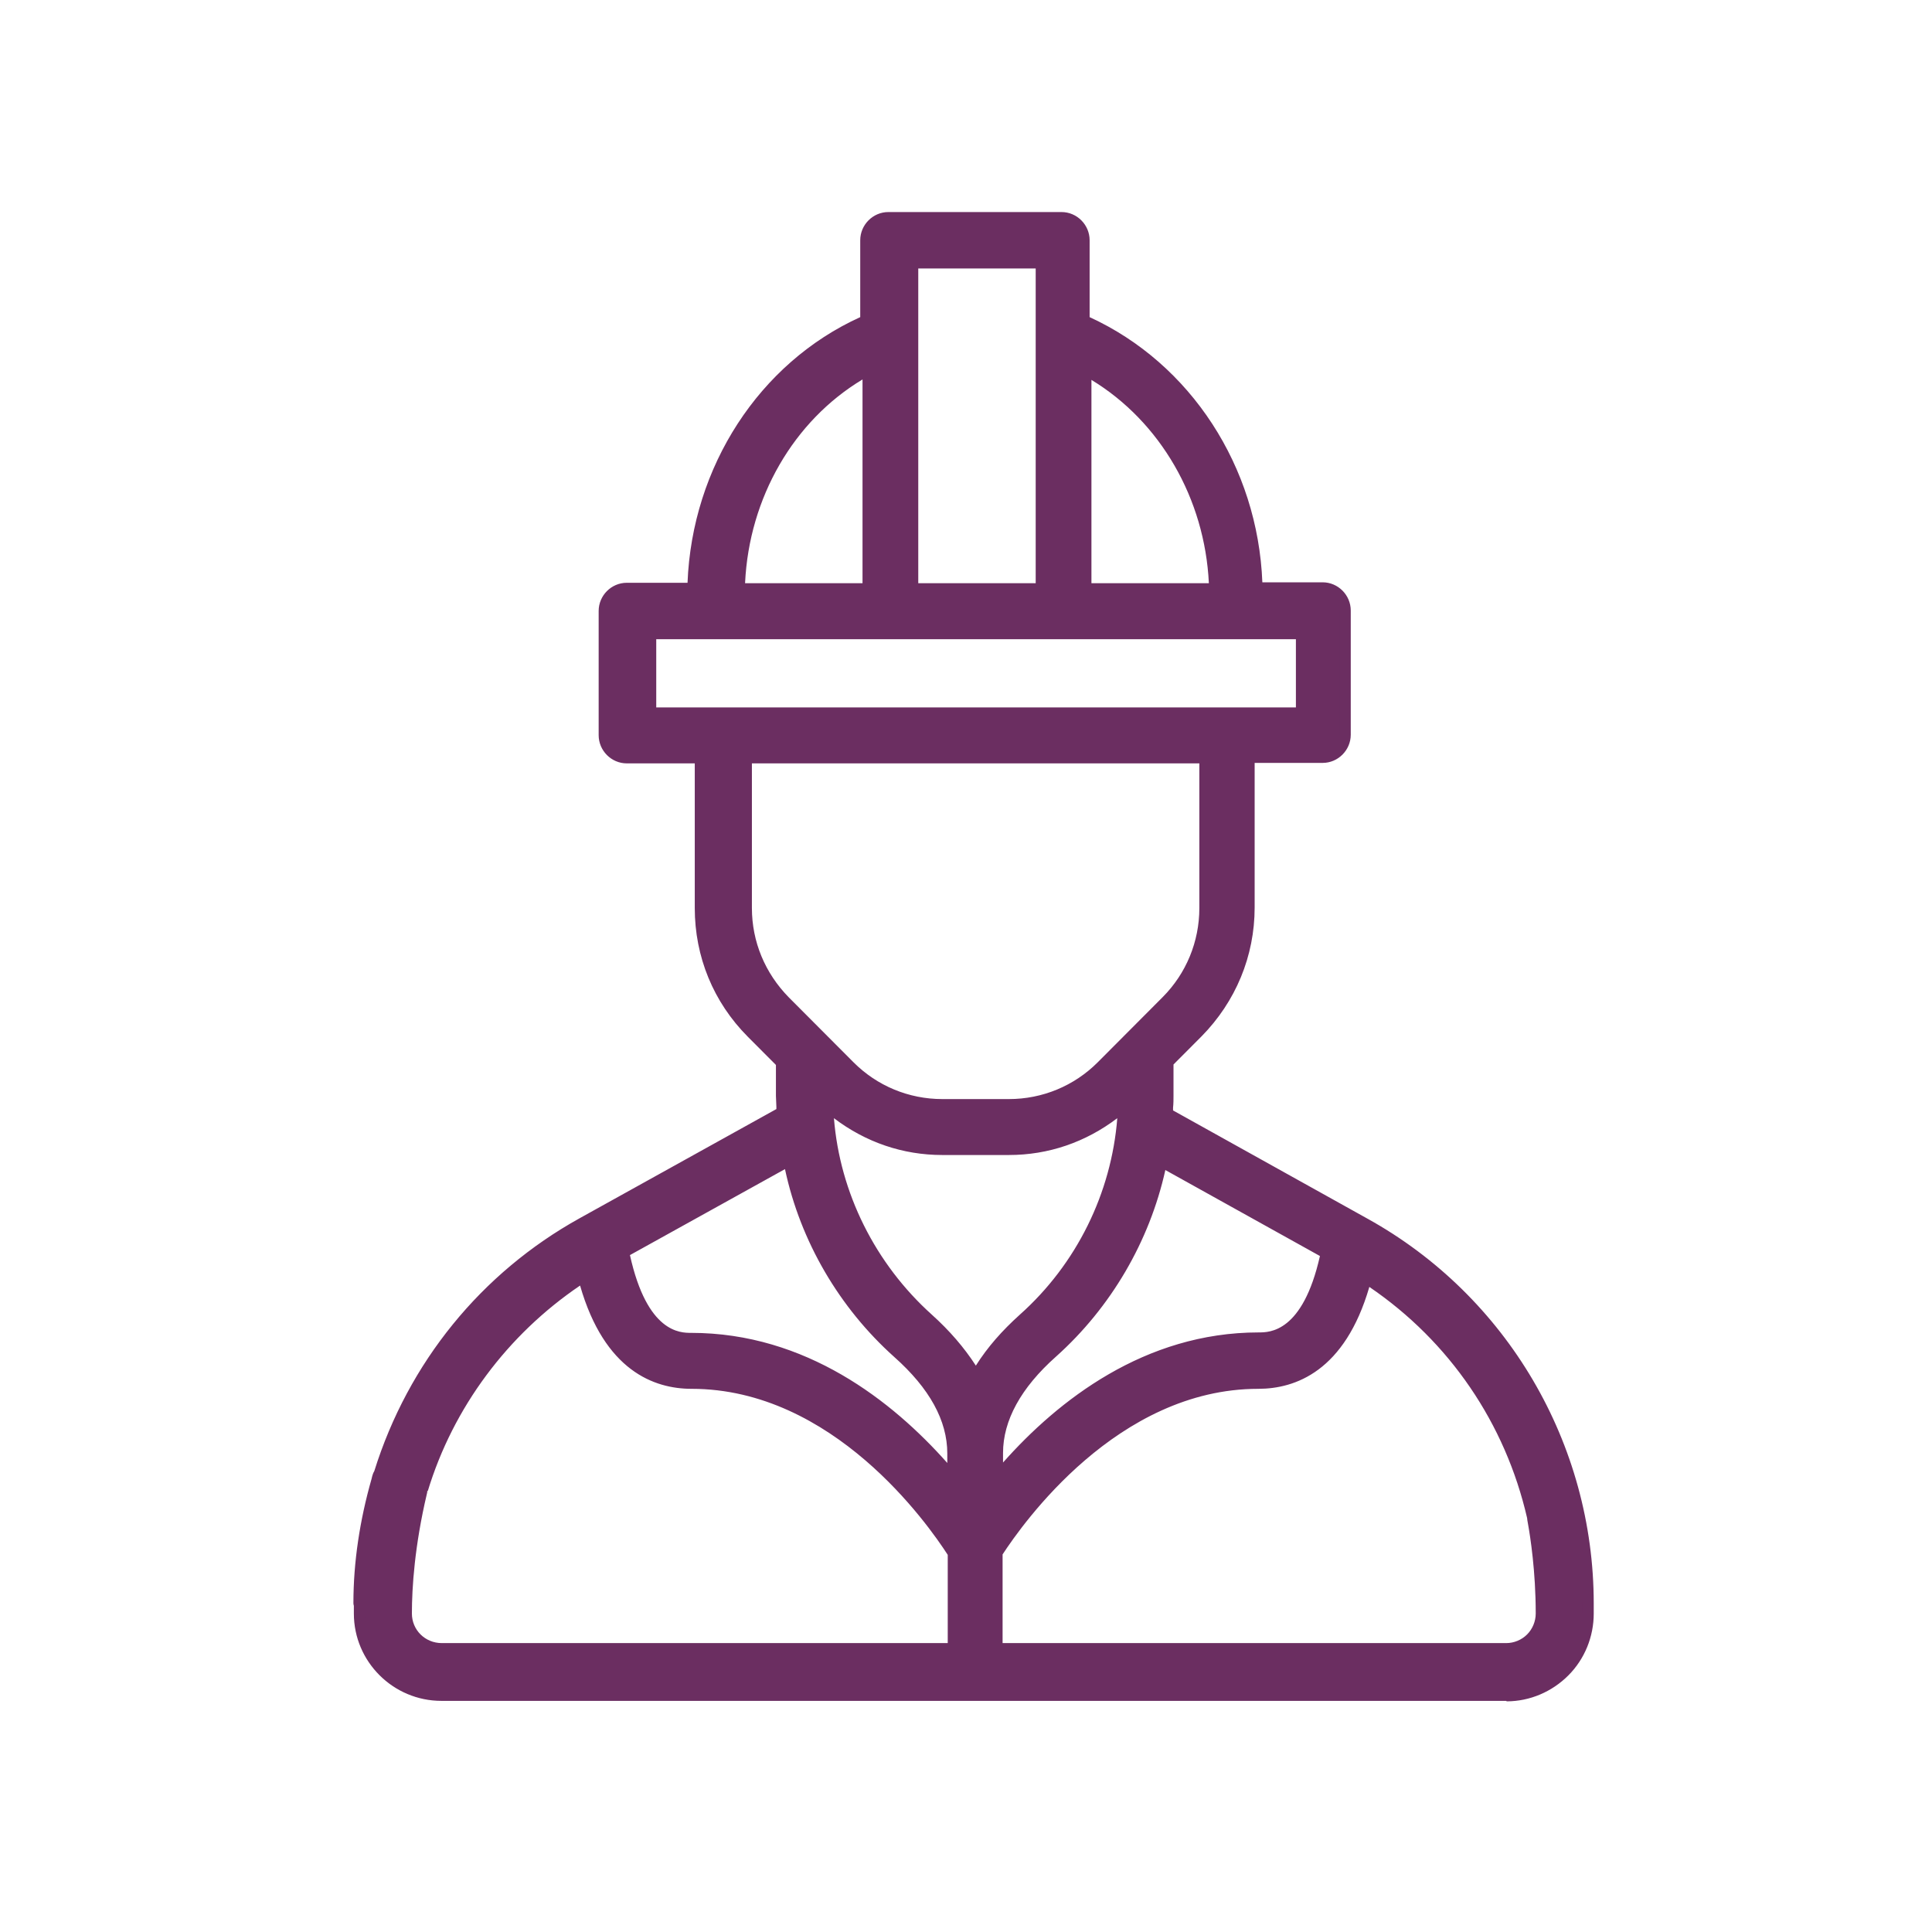
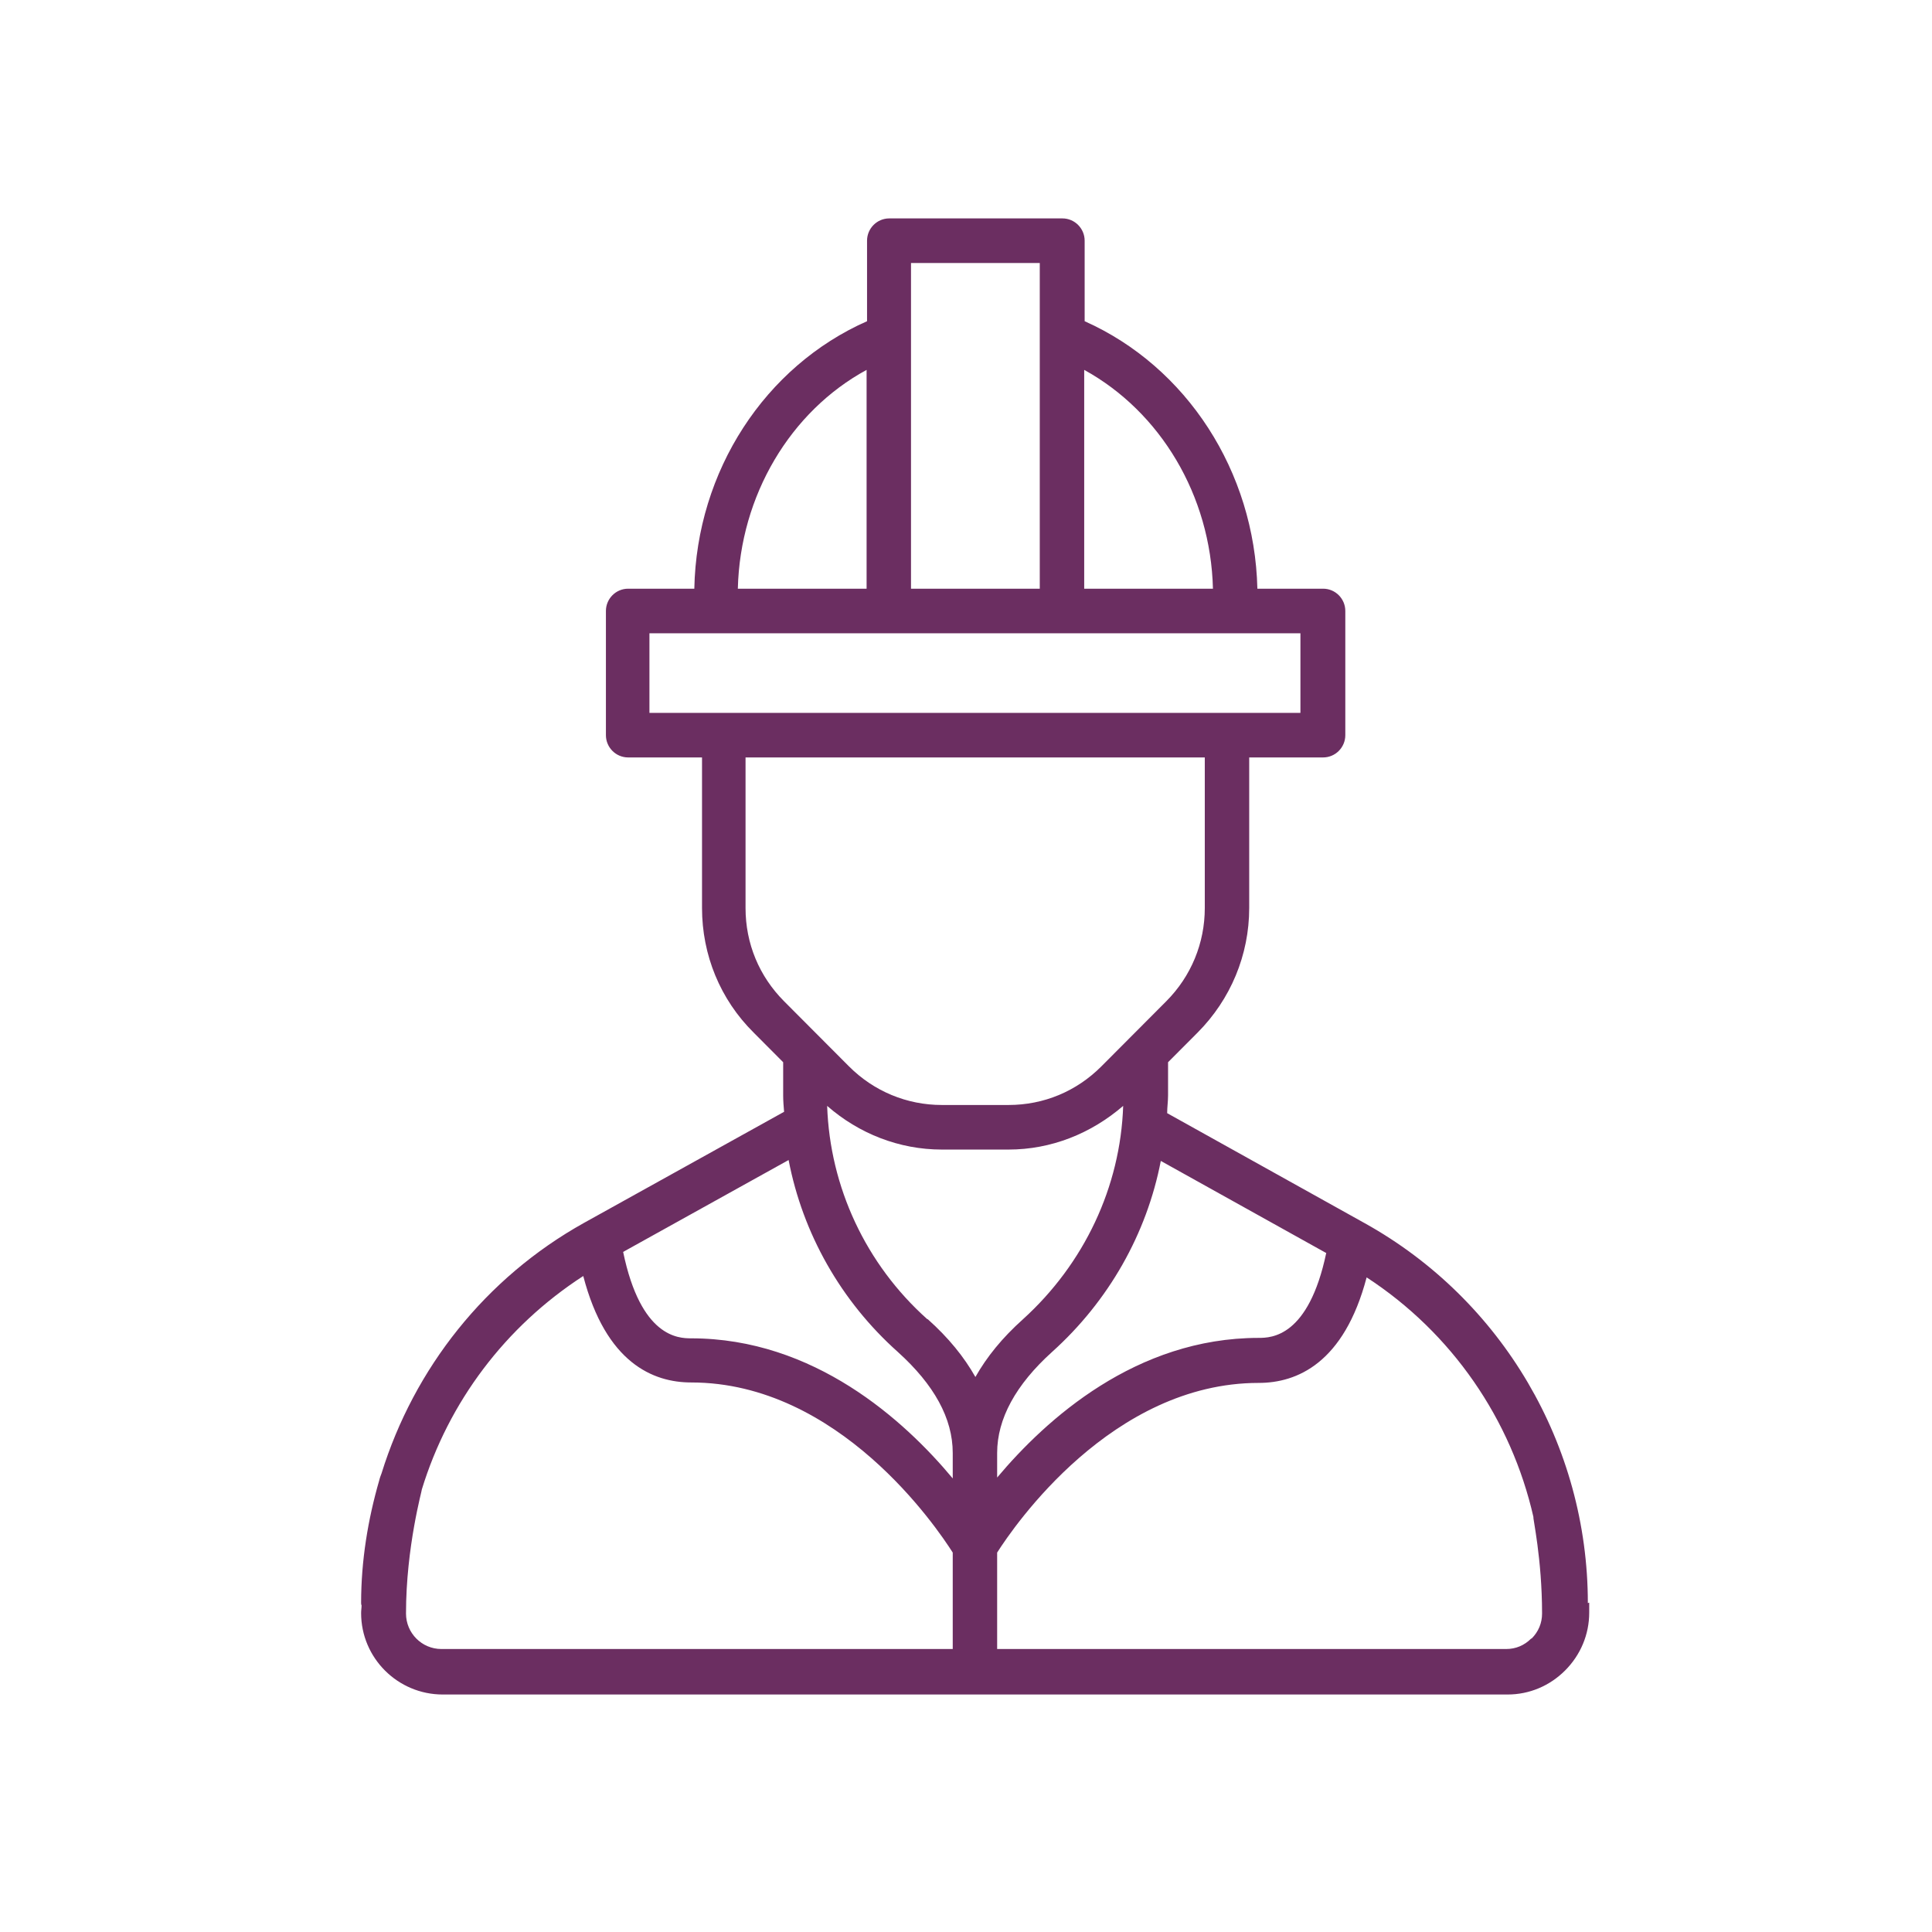
<svg xmlns="http://www.w3.org/2000/svg" width="82" height="82" viewBox="0 0 82 82" fill="none">
  <g clip-path="url(#clip0_571_721)">
    <path d="M67.393 68.039C67.393 61.34 63.757 55.162 57.927 51.918L49.538 47.246C49.538 46.995 49.576 46.744 49.576 46.493V45.084L50.827 43.829C52.231 42.42 53.02 40.528 53.02 38.539V32.148H56.157C56.676 32.148 57.099 31.724 57.099 31.203V25.932C57.099 25.41 56.676 24.986 56.157 24.986H53.367C53.251 20.005 50.365 15.564 46.036 13.633V10.216C46.036 9.695 45.612 9.27 45.093 9.27H37.743C37.223 9.27 36.8 9.695 36.8 10.216V13.633C32.471 15.545 29.566 19.985 29.469 24.986H26.66C26.141 24.986 25.717 25.41 25.717 25.932V31.203C25.717 31.724 26.141 32.148 26.66 32.148H29.796V38.539C29.796 40.528 30.566 42.42 31.99 43.829L33.24 45.084V46.493C33.24 46.725 33.26 46.957 33.279 47.188L24.794 51.899C20.599 54.235 17.578 58.077 16.193 62.537C16.193 62.537 16.116 62.73 16.097 62.827C15.616 64.487 15.327 66.244 15.327 68.02C15.327 68.059 15.327 68.097 15.346 68.136C15.346 68.252 15.327 68.348 15.327 68.464C15.327 70.375 16.886 71.92 18.791 71.92H63.988C64.911 71.92 65.777 71.553 66.431 70.897C67.085 70.24 67.451 69.371 67.451 68.445C67.451 68.329 67.451 68.232 67.451 68.117C67.451 68.078 67.451 68.059 67.451 68.02L67.393 68.039ZM56.291 53.173C55.541 56.745 53.963 56.784 53.424 56.784C48.21 56.784 44.4 60.239 42.322 62.711V61.668C42.322 60.22 43.111 58.772 44.651 57.382C47.056 55.22 48.672 52.362 49.268 49.273L56.272 53.173H56.291ZM46.017 15.699C49.249 17.476 51.385 21.028 51.481 24.986H46.017V15.699ZM38.666 14.232V11.162H44.131V24.986H38.666V14.232ZM36.781 15.699V24.986H31.316C31.413 21.028 33.548 17.456 36.781 15.699ZM27.564 30.256V26.878H55.194V30.256H27.564ZM31.643 38.539V32.148H51.135V38.539C51.135 40.026 50.557 41.435 49.499 42.497L46.748 45.258C45.69 46.319 44.304 46.899 42.803 46.899H39.975C38.493 46.899 37.089 46.319 36.031 45.258L33.279 42.497C32.221 41.435 31.643 40.045 31.643 38.539ZM40.437 69.989H18.733C17.905 69.989 17.232 69.314 17.232 68.483C17.232 65.645 17.925 63.213 17.905 63.213C19.041 59.506 21.446 56.301 24.755 54.158C25.717 57.846 27.718 58.676 29.335 58.676C35.607 58.676 39.763 64.835 40.437 65.896V69.97V69.989ZM40.437 62.749C38.378 60.278 34.549 56.803 29.335 56.803C28.796 56.803 27.199 56.764 26.448 53.135L33.471 49.235C34.068 52.343 35.684 55.22 38.108 57.382C39.648 58.772 40.437 60.201 40.437 61.668V62.73V62.749ZM39.359 55.992C36.742 53.656 35.222 50.374 35.107 46.937C36.454 48.115 38.166 48.791 39.975 48.791H42.803C44.612 48.791 46.305 48.115 47.671 46.937C47.556 50.374 46.017 53.637 43.419 55.992C42.534 56.784 41.88 57.594 41.399 58.444C40.918 57.594 40.264 56.784 39.378 55.992H39.359ZM64.988 69.545C64.7 69.835 64.334 69.989 63.93 69.989H42.322V65.896C43.034 64.776 47.19 58.695 53.424 58.695C55.041 58.695 57.042 57.865 58.004 54.216C61.621 56.571 64.142 60.239 65.084 64.39C65.046 64.39 65.45 66.147 65.45 68.483C65.45 68.889 65.296 69.256 65.007 69.545H64.988Z" fill="#6B2E61" />
-     <path d="M63.93 72.19H18.733C16.693 72.19 15.019 70.53 15.019 68.483C15.019 68.425 15.019 68.348 15.019 68.29C15.019 68.252 15.019 68.194 15.019 68.155C15.019 68.155 15 68.097 15 68.039C15 66.302 15.269 64.526 15.77 62.769C15.808 62.595 15.847 62.498 15.885 62.441C17.328 57.826 20.426 54.023 24.601 51.706L32.952 47.072V46.976C32.952 46.822 32.933 46.667 32.933 46.513V45.2L31.74 44.003C30.277 42.535 29.488 40.605 29.488 38.539V32.4H26.602C25.948 32.4 25.409 31.859 25.409 31.203V25.932C25.409 25.275 25.948 24.735 26.602 24.735H29.181C29.373 19.812 32.221 15.41 36.511 13.46V10.197C36.511 9.541 37.05 9 37.704 9H45.054C45.709 9 46.247 9.541 46.247 10.197V13.46C50.538 15.429 53.386 19.812 53.578 24.715H56.137C56.791 24.715 57.33 25.256 57.33 25.913V31.183C57.33 31.84 56.791 32.38 56.137 32.38H53.251V38.52C53.251 40.586 52.443 42.516 51 43.983L49.807 45.18V46.493C49.807 46.667 49.807 46.841 49.788 47.015V47.13L58.042 51.725C63.968 55.008 67.643 61.282 67.643 68.059V68.174C67.643 68.174 67.643 68.232 67.643 68.29C67.643 68.348 67.643 68.425 67.643 68.483C67.643 69.468 67.259 70.414 66.566 71.109C65.873 71.804 64.93 72.21 63.949 72.21L63.93 72.19ZM16.308 62.749C16.308 62.749 16.27 62.865 16.27 62.904C15.77 64.622 15.52 66.34 15.52 68.039V68.117C15.52 68.117 15.52 68.271 15.52 68.329C15.52 68.368 15.52 68.425 15.52 68.464C15.52 70.24 16.963 71.688 18.752 71.688H63.949C64.815 71.688 65.623 71.36 66.22 70.742C66.835 70.124 67.162 69.314 67.162 68.464C67.162 68.406 67.162 68.368 67.162 68.31C67.162 68.252 67.162 68.194 67.162 68.136V68.097V68.02C67.162 61.417 63.584 55.316 57.811 52.111L49.288 47.381V46.957C49.326 46.802 49.345 46.648 49.345 46.474V44.968L50.673 43.636C52.039 42.265 52.789 40.45 52.789 38.52V31.898H56.157C56.541 31.898 56.868 31.589 56.868 31.183V25.913C56.868 25.526 56.561 25.198 56.157 25.198H53.136V24.966C53.02 20.101 50.192 15.719 45.94 13.827L45.805 13.769V10.197C45.805 9.811 45.497 9.483 45.093 9.483H37.743C37.358 9.483 37.031 9.792 37.031 10.197V13.769L36.896 13.827C32.625 15.699 29.816 20.063 29.7 24.966V25.198H26.641C26.256 25.198 25.929 25.507 25.929 25.913V31.183C25.929 31.569 26.237 31.898 26.641 31.898H30.008V38.52C30.008 40.45 30.758 42.265 32.124 43.636L33.452 44.968V46.474C33.452 46.609 33.452 46.764 33.471 46.899C33.471 46.995 33.471 47.072 33.471 47.169V47.324L24.851 52.111C20.772 54.37 17.771 58.096 16.366 62.614L16.308 62.73V62.749ZM63.93 70.221H42.091V65.819L42.13 65.761C42.9 64.545 47.094 58.444 53.424 58.444C54.887 58.444 56.83 57.691 57.754 54.158L57.831 53.83L58.119 54.004C61.775 56.398 64.334 60.066 65.296 64.332V64.448C65.296 64.487 65.296 64.526 65.315 64.584C65.411 65.143 65.662 66.63 65.662 68.464C65.662 68.927 65.488 69.371 65.142 69.7C64.815 70.028 64.372 70.221 63.911 70.221H63.93ZM42.572 69.738H63.93C64.257 69.738 64.584 69.603 64.815 69.371C65.046 69.14 65.181 68.812 65.181 68.483C65.181 66.688 64.95 65.221 64.853 64.68C64.834 64.564 64.815 64.487 64.815 64.429C63.891 60.413 61.525 56.938 58.119 54.621C57.08 58.193 54.983 58.946 53.405 58.946C47.421 58.946 43.4 64.68 42.553 65.974V69.738H42.572ZM40.687 70.221H18.733C17.771 70.221 16.982 69.449 16.982 68.483C16.982 67.364 17.097 65.587 17.617 63.386L17.694 63.136C18.848 59.371 21.311 56.108 24.64 53.965L24.928 53.791L25.005 54.119C25.929 57.71 27.892 58.463 29.354 58.463C35.703 58.463 39.898 64.584 40.667 65.8L40.706 65.858V70.24L40.687 70.221ZM18.136 63.271C18.136 63.271 18.136 63.348 18.117 63.406C17.598 65.607 17.482 67.383 17.482 68.483C17.482 69.178 18.04 69.738 18.752 69.738H40.225V65.993C39.378 64.68 35.357 58.946 29.354 58.946C27.757 58.946 25.66 58.174 24.62 54.563C21.542 56.648 19.233 59.738 18.155 63.29L18.136 63.271ZM40.687 63.406L40.264 62.904C38.032 60.239 34.318 57.054 29.334 57.054C27.795 57.054 26.737 55.76 26.218 53.193L26.179 53.019L33.645 48.868L33.702 49.196C34.299 52.266 35.915 55.123 38.262 57.208C39.859 58.637 40.667 60.143 40.667 61.668V63.386L40.687 63.406ZM26.737 53.27C27.468 56.571 28.873 56.571 29.334 56.571C34.203 56.571 37.878 59.467 40.206 62.093V61.688C40.206 60.297 39.455 58.927 37.955 57.594C35.626 55.509 33.972 52.691 33.317 49.621L26.737 53.27ZM42.091 63.386V61.688C42.091 60.162 42.9 58.656 44.496 57.228C46.825 55.143 48.441 52.305 49.037 49.254L49.095 48.926L56.541 53.057L56.503 53.231C55.964 55.76 54.925 57.035 53.405 57.035C48.422 57.035 44.727 60.201 42.495 62.865L42.072 63.367L42.091 63.386ZM49.461 49.66C48.787 52.691 47.152 55.49 44.824 57.575C43.323 58.907 42.572 60.297 42.572 61.668V62.074C44.901 59.448 48.576 56.552 53.424 56.552C53.886 56.552 55.291 56.552 56.022 53.309L49.461 49.66ZM41.399 58.907L41.187 58.541C40.687 57.672 40.032 56.88 39.224 56.147C36.588 53.791 35.011 50.432 34.876 46.937V46.377L35.28 46.744C36.627 47.922 38.262 48.54 39.994 48.54H42.822C44.554 48.54 46.19 47.922 47.537 46.744L47.96 46.377V46.937C47.825 50.432 46.228 53.791 43.611 56.147C42.784 56.88 42.149 57.672 41.649 58.541L41.437 58.907H41.399ZM35.395 47.459C35.646 50.625 37.146 53.637 39.551 55.799C40.302 56.475 40.918 57.189 41.418 57.961C41.918 57.17 42.534 56.475 43.284 55.799C45.689 53.656 47.171 50.644 47.421 47.459C46.074 48.482 44.496 49.022 42.822 49.022H39.994C38.32 49.022 36.742 48.482 35.395 47.459ZM42.822 47.13H39.994C38.436 47.13 36.973 46.532 35.896 45.431L33.144 42.671C32.048 41.57 31.451 40.103 31.451 38.558V31.936H51.423V38.558C51.423 40.122 50.827 41.57 49.73 42.671L46.978 45.431C45.882 46.532 44.419 47.13 42.861 47.13H42.822ZM31.913 32.4V38.539C31.913 39.968 32.471 41.3 33.471 42.323L36.223 45.084C37.223 46.088 38.57 46.648 39.994 46.648H42.822C44.246 46.648 45.593 46.088 46.594 45.084L49.345 42.323C50.346 41.319 50.904 39.968 50.904 38.539V32.4H31.894H31.913ZM55.483 30.508H27.372V26.646H55.483V30.508ZM27.853 30.025H55.002V27.129H27.853V30.025ZM51.789 25.237H45.824V15.294L46.19 15.487C49.538 17.321 51.673 20.97 51.789 24.966V25.218V25.237ZM46.324 24.754H51.308C51.135 21.163 49.249 17.9 46.324 16.124V24.754ZM44.439 25.237H38.493V10.911H44.439V25.218V25.237ZM38.974 24.754H43.958V11.394H38.974V24.735V24.754ZM37.089 25.237H31.143V24.986C31.239 20.951 33.394 17.321 36.742 15.487L37.089 15.294V25.237ZM31.624 24.754H36.608V16.105C33.683 17.862 31.797 21.125 31.624 24.735V24.754Z" fill="#6B2E61" />
  </g>
  <defs>
    <clipPath id="clip0_571_721">
      <rect width="53" height="64" fill="white" transform="translate(15 9)" />
    </clipPath>
  </defs>
</svg>